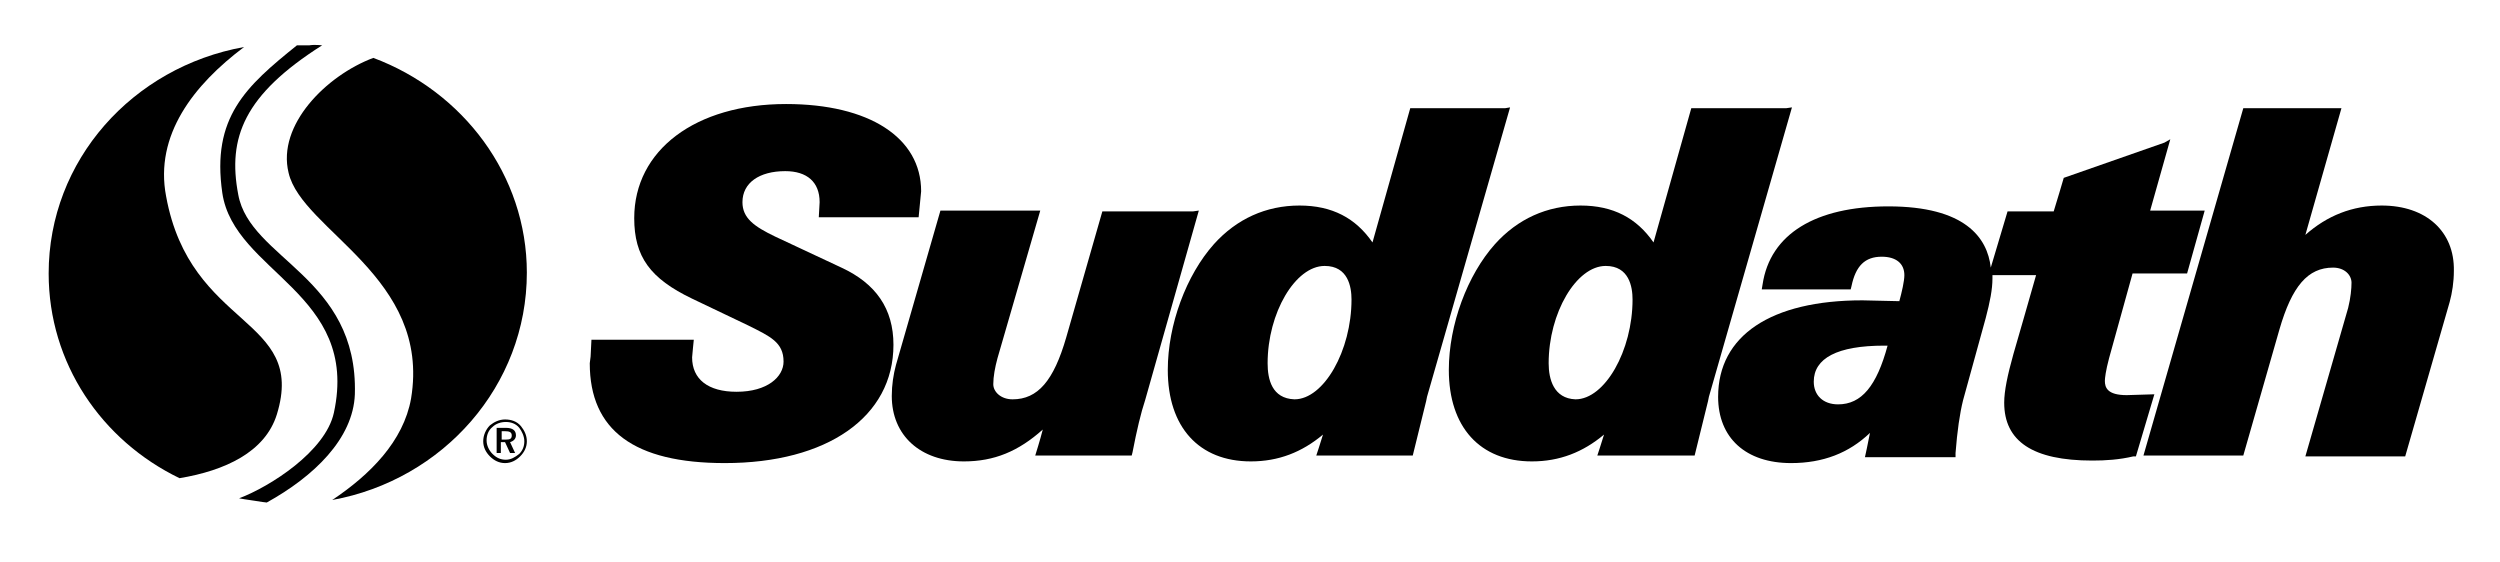
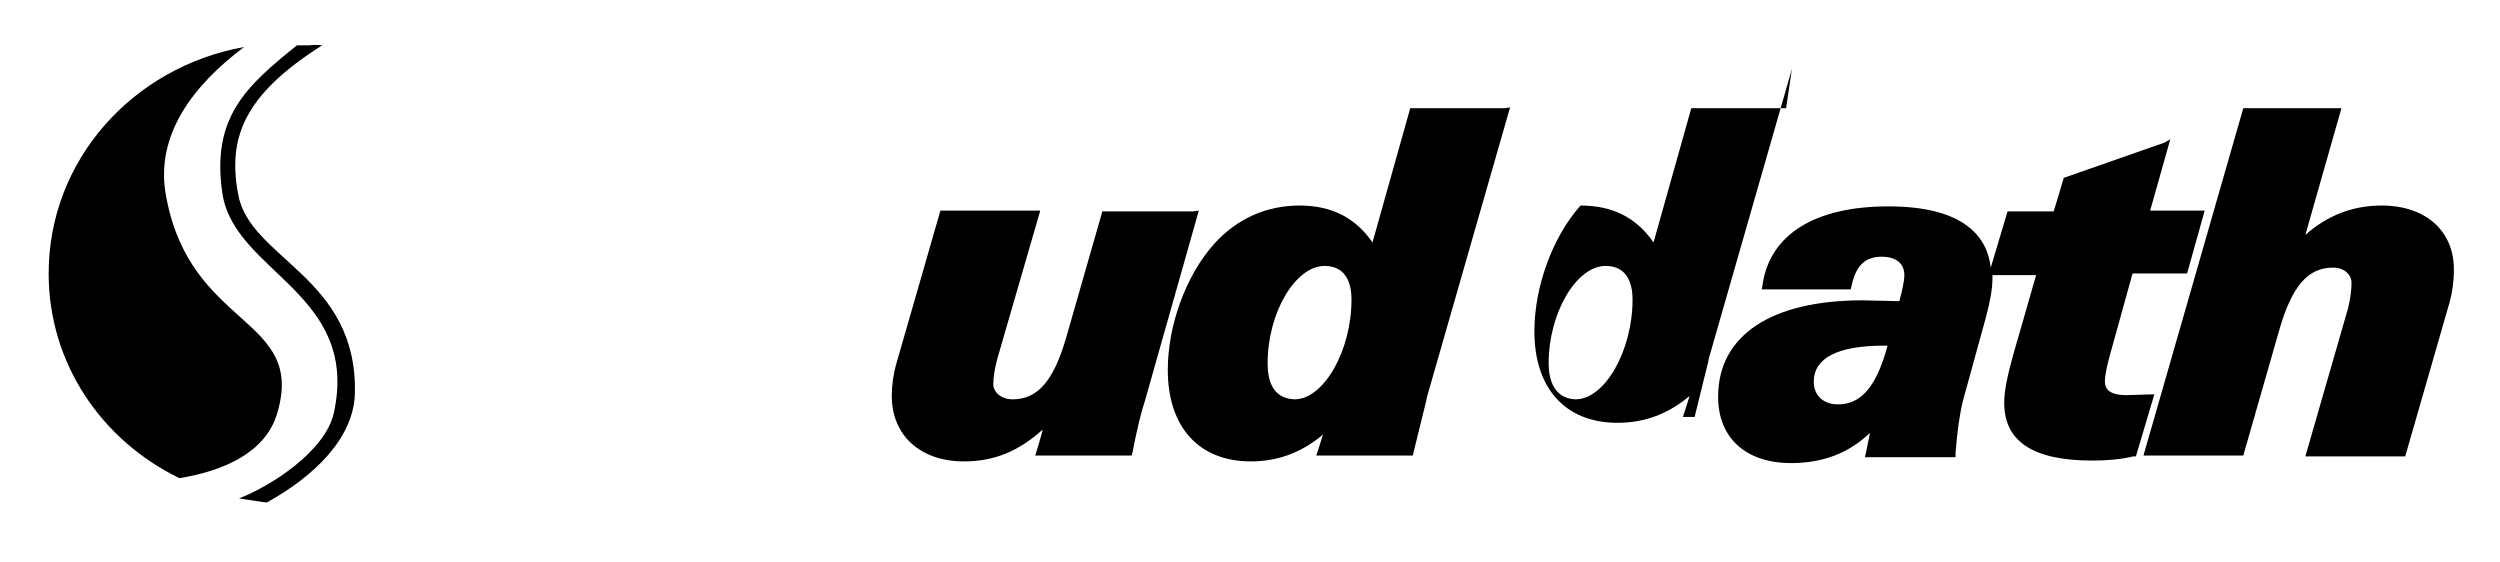
<svg xmlns="http://www.w3.org/2000/svg" viewBox="0 0 298 67" style="enable-background:new 0 0 298 67;">
  <defs>
    <style type="text/css"> .st0{fill-rule:evenodd;clip-rule:evenodd;fill:#00539B;} .st1{fill-rule:evenodd;clip-rule:evenodd;fill:#FBB040;} </style>
  </defs>
  <path class="st0" d="M29.1,5.6c-6,4.5-10.7,10.5-9.3,17.8c2.9,15.9,16.8,14.3,13.2,26c-1.4,4.5-6.2,6.7-11.6,7.6 C12.1,52.5,5.8,43.3,5.8,32.6C5.8,19.1,15.8,8,29.1,5.6L29.1,5.6z" style="fill: rgb(0, 0, 0);" transform="matrix(1, 0, 0, 1, 0, -1.7763568394002505e-15)" />
  <path class="st0" d="M38.4,5.4c-9.3,5.9-11.3,11-10,17.8c1.4,7.7,14.3,9.8,13.9,23.8c-0.2,5.3-4.9,9.8-10.5,12.9 c0,0-0.9-0.1-1.4-0.2c-0.8-0.1-1.9-0.3-1.9-0.3c3.7-1.4,10.3-5.6,11.3-10.2c3.1-14.3-11.9-16.7-13.3-26.2c-1.3-9,2.8-12.7,8.9-17.6 c0,0,0.9,0,1.5,0C37.5,5.3,38.4,5.4,38.4,5.4L38.4,5.4z" style="fill: rgb(0, 0, 0);" transform="matrix(1, 0, 0, 1, 0, -1.7763568394002505e-15)" />
-   <path class="st1" d="M39.6,59.6c4.5-3,8.5-7,9.4-12.1c2.4-14.5-13-20-14.6-26.9C33,14.9,38.9,9,44.5,6.9c10.7,4,18.3,14,18.3,25.6 C62.8,46,52.8,57.2,39.6,59.6L39.6,59.6z" style="fill: rgb(0, 0, 0);" transform="matrix(1, 0, 0, 1, 0, -1.7763568394002505e-15)" />
  <g transform="matrix(1, 0, 0, 1, 0, -1.7763568394002505e-15)">
    <path class="st0" d="M283.9,24.5c-3.5,0-6.5,1.2-9.1,3.5c0.8-2.8,4.3-15.1,4.3-15.1h-0.7h-11l-11.9,41.4h11.9l4.3-15 c1.5-5.2,3.4-7.4,6.4-7.4c1.4,0,2.2,0.9,2.2,1.8c0,0.7-0.1,1.8-0.4,3c0,0-5.1,17.7-5.1,17.7h11.9l5.3-18.4c0.3-1.1,0.5-2.4,0.5-3.7 C292.6,27.6,289.2,24.5,283.9,24.5z" style="fill: rgb(0, 0, 0);" />
    <path class="st0" d="M253.5,47.1c-2.3,0-2.6-0.9-2.6-1.7c0-0.3,0.1-1.2,0.5-2.7c0,0,2.3-8.3,2.8-10.1c0.7,0,6.5,0,6.5,0l2.1-7.5 c0,0-5.4,0-6.5,0c0.3-1.1,2.4-8.5,2.4-8.5L258,17l-12,4.2c0,0-1,3.4-1.2,4c-0.7,0-5.5,0-5.5,0l-2,6.7c-0.4-3.6-3.1-7.3-12.2-7.3 c-8.7,0-14.1,3.3-15,9.3l-0.1,0.6h10.6l0.1-0.4c0.5-2.4,1.6-3.5,3.6-3.5c1.7,0,2.7,0.8,2.7,2.2c0,0.7-0.3,2-0.6,3.1 c-0.3,0-4.4-0.1-4.4-0.1c-10.9,0-17.2,4.2-17.2,11.5c0,4.9,3.3,7.9,8.7,7.9c3.8,0,6.9-1.2,9.4-3.6c-0.2,1.1-0.6,2.9-0.6,2.9h10.8 l0-0.5c0.2-2.6,0.5-4.7,0.9-6.3c0,0,2.7-9.8,2.7-9.8c0.5-1.9,0.8-3.4,0.8-4.7c0-0.1,0-0.3,0-0.4c1,0,4.4,0,5.2,0 c-0.3,1.1-2.7,9.4-2.7,9.4c-0.7,2.5-1.1,4.4-1.1,5.8c0,4.6,3.4,6.9,10.5,6.9c1.6,0,3.2-0.1,4.9-0.5l0.3,0l2.2-7.4L253.5,47.1z M225,41.2c-1.3,4.8-3.1,7-5.9,7c-1.8,0-2.9-1.1-2.9-2.7c0-2.8,2.8-4.3,8.4-4.3C224.5,41.2,224.7,41.2,225,41.2z" style="fill: rgb(0, 0, 0);" />
    <path class="st0" d="M142.2,25.2h-10.8l-4.3,15c-1.5,5.2-3.4,7.4-6.4,7.4c-1.4,0-2.3-0.9-2.3-1.8c0-0.9,0.2-2,0.5-3.1 c0,0,5.1-17.6,5.1-17.6h-11.9l-5.3,18.4c-0.3,1.1-0.5,2.4-0.5,3.7c0,4.7,3.4,7.8,8.6,7.8c3.6,0,6.5-1.2,9.4-3.8 c-0.3,1.2-0.9,3.1-0.9,3.1h11.5l0.1-0.4c0.5-2.6,1-4.7,1.5-6.2l6.4-22.6L142.2,25.2L142.2,25.2z" style="fill: rgb(0, 0, 0);" />
-     <path class="st0" d="M100.3,31.9l-7.9-3.7c-2.5-1.2-3.9-2.2-3.9-4.1c0-2.3,2-3.7,5.1-3.7c2.6,0,4.1,1.3,4.1,3.7l-0.1,1.8l0.5,0 h11.4l0.3-3.1c0-6.4-6.2-10.4-16.1-10.4c-10.8,0-18.1,5.5-18.1,13.6c0,4.6,1.9,7.2,6.9,9.6l6.7,3.2c2.6,1.3,4.2,2,4.2,4.3 c0,1.8-1.9,3.6-5.6,3.6c-3.4,0-5.3-1.5-5.3-4.1l0.1-1.1l0.1-1h-0.5H70.5l-0.1,2l-0.1,0.8c0,8,5.3,11.9,16.1,11.9 c12.2,0,20.1-5.5,20.1-14.1C106.5,36.8,104.4,33.8,100.3,31.9z" style="fill: rgb(0, 0, 0);" />
    <path class="st0" d="M179.4,12.9h-11.3c0,0-4,14.2-4.5,16c-2-2.9-4.8-4.4-8.7-4.4c-4,0-7.5,1.6-10.2,4.6c-3.3,3.7-5.5,9.6-5.5,15 c0,6.8,3.7,10.9,9.9,10.9c3.3,0,6.1-1.1,8.6-3.2c-0.3,1-0.8,2.5-0.8,2.5h11.5l1.6-6.5l0.1-0.5l9.9-34.5L179.4,12.9L179.4,12.9z M151.1,43.3c0-6,3.3-11.6,6.8-11.6c2.8,0,3.2,2.5,3.2,4c0,6.1-3.3,11.9-6.8,11.9C151.6,47.5,151.1,45.2,151.1,43.3z" style="fill: rgb(0, 0, 0);" />
-     <path class="st0" d="M212.9,12.9h-11.3c0,0-4,14.2-4.5,16c-2-2.9-4.8-4.4-8.7-4.4c-4,0-7.5,1.6-10.2,4.6c-3.3,3.7-5.5,9.6-5.5,15 c0,6.8,3.7,10.9,9.9,10.9c3.3,0,6.1-1.1,8.6-3.2c-0.3,1-0.8,2.5-0.8,2.5H202l1.6-6.5l0.1-0.5l9.9-34.5L212.9,12.9L212.9,12.9z M184.6,43.3c0-6,3.3-11.6,6.8-11.6c2.8,0,3.2,2.5,3.2,4c0,6.1-3.3,11.9-6.8,11.9C185.2,47.5,184.6,45.2,184.6,43.3z" style="fill: rgb(0, 0, 0);" />
+     <path class="st0" d="M212.9,12.9h-11.3c0,0-4,14.2-4.5,16c-2-2.9-4.8-4.4-8.7-4.4c-3.3,3.7-5.5,9.6-5.5,15 c0,6.8,3.7,10.9,9.9,10.9c3.3,0,6.1-1.1,8.6-3.2c-0.3,1-0.8,2.5-0.8,2.5H202l1.6-6.5l0.1-0.5l9.9-34.5L212.9,12.9L212.9,12.9z M184.6,43.3c0-6,3.3-11.6,6.8-11.6c2.8,0,3.2,2.5,3.2,4c0,6.1-3.3,11.9-6.8,11.9C185.2,47.5,184.6,45.2,184.6,43.3z" style="fill: rgb(0, 0, 0);" />
  </g>
-   <path class="st0" d="M60.2,50c-0.7,0-1.3,0.3-1.8,0.7c-0.5,0.5-0.8,1.2-0.8,1.9s0.3,1.3,0.8,1.8c0.5,0.5,1.1,0.8,1.8,0.8 c0.7,0,1.3-0.3,1.8-0.8c0.5-0.5,0.8-1.1,0.8-1.8c0-0.7-0.3-1.3-0.7-1.8C61.6,50.2,60.9,50,60.2,50L60.2,50z M62.5,52.6 c0,0.6-0.2,1.1-0.6,1.5c-0.5,0.4-1,0.7-1.6,0.7c-0.6,0-1.1-0.2-1.6-0.7c-0.4-0.4-0.7-1-0.7-1.6s0.2-1.2,0.7-1.6 c0.4-0.4,1-0.6,1.6-0.6c0.6,0,1.2,0.2,1.6,0.7C62.2,51.4,62.5,52,62.5,52.6L62.5,52.6z M60.3,51h-1.1V54h0.5v-1.3h0.5l0.6,1.3h0.6 l-0.6-1.3c0.4-0.1,0.7-0.4,0.7-0.8C61.5,51.3,61.1,51,60.3,51L60.3,51z M60.2,51.4c0.5,0,0.8,0.1,0.8,0.5c0,0.4-0.2,0.5-0.7,0.5 h-0.5v-1H60.2L60.2,51.4z" style="fill: rgb(0, 0, 0);" transform="matrix(1, 0, 0, 1, 0, -1.7763568394002505e-15)" />
</svg>